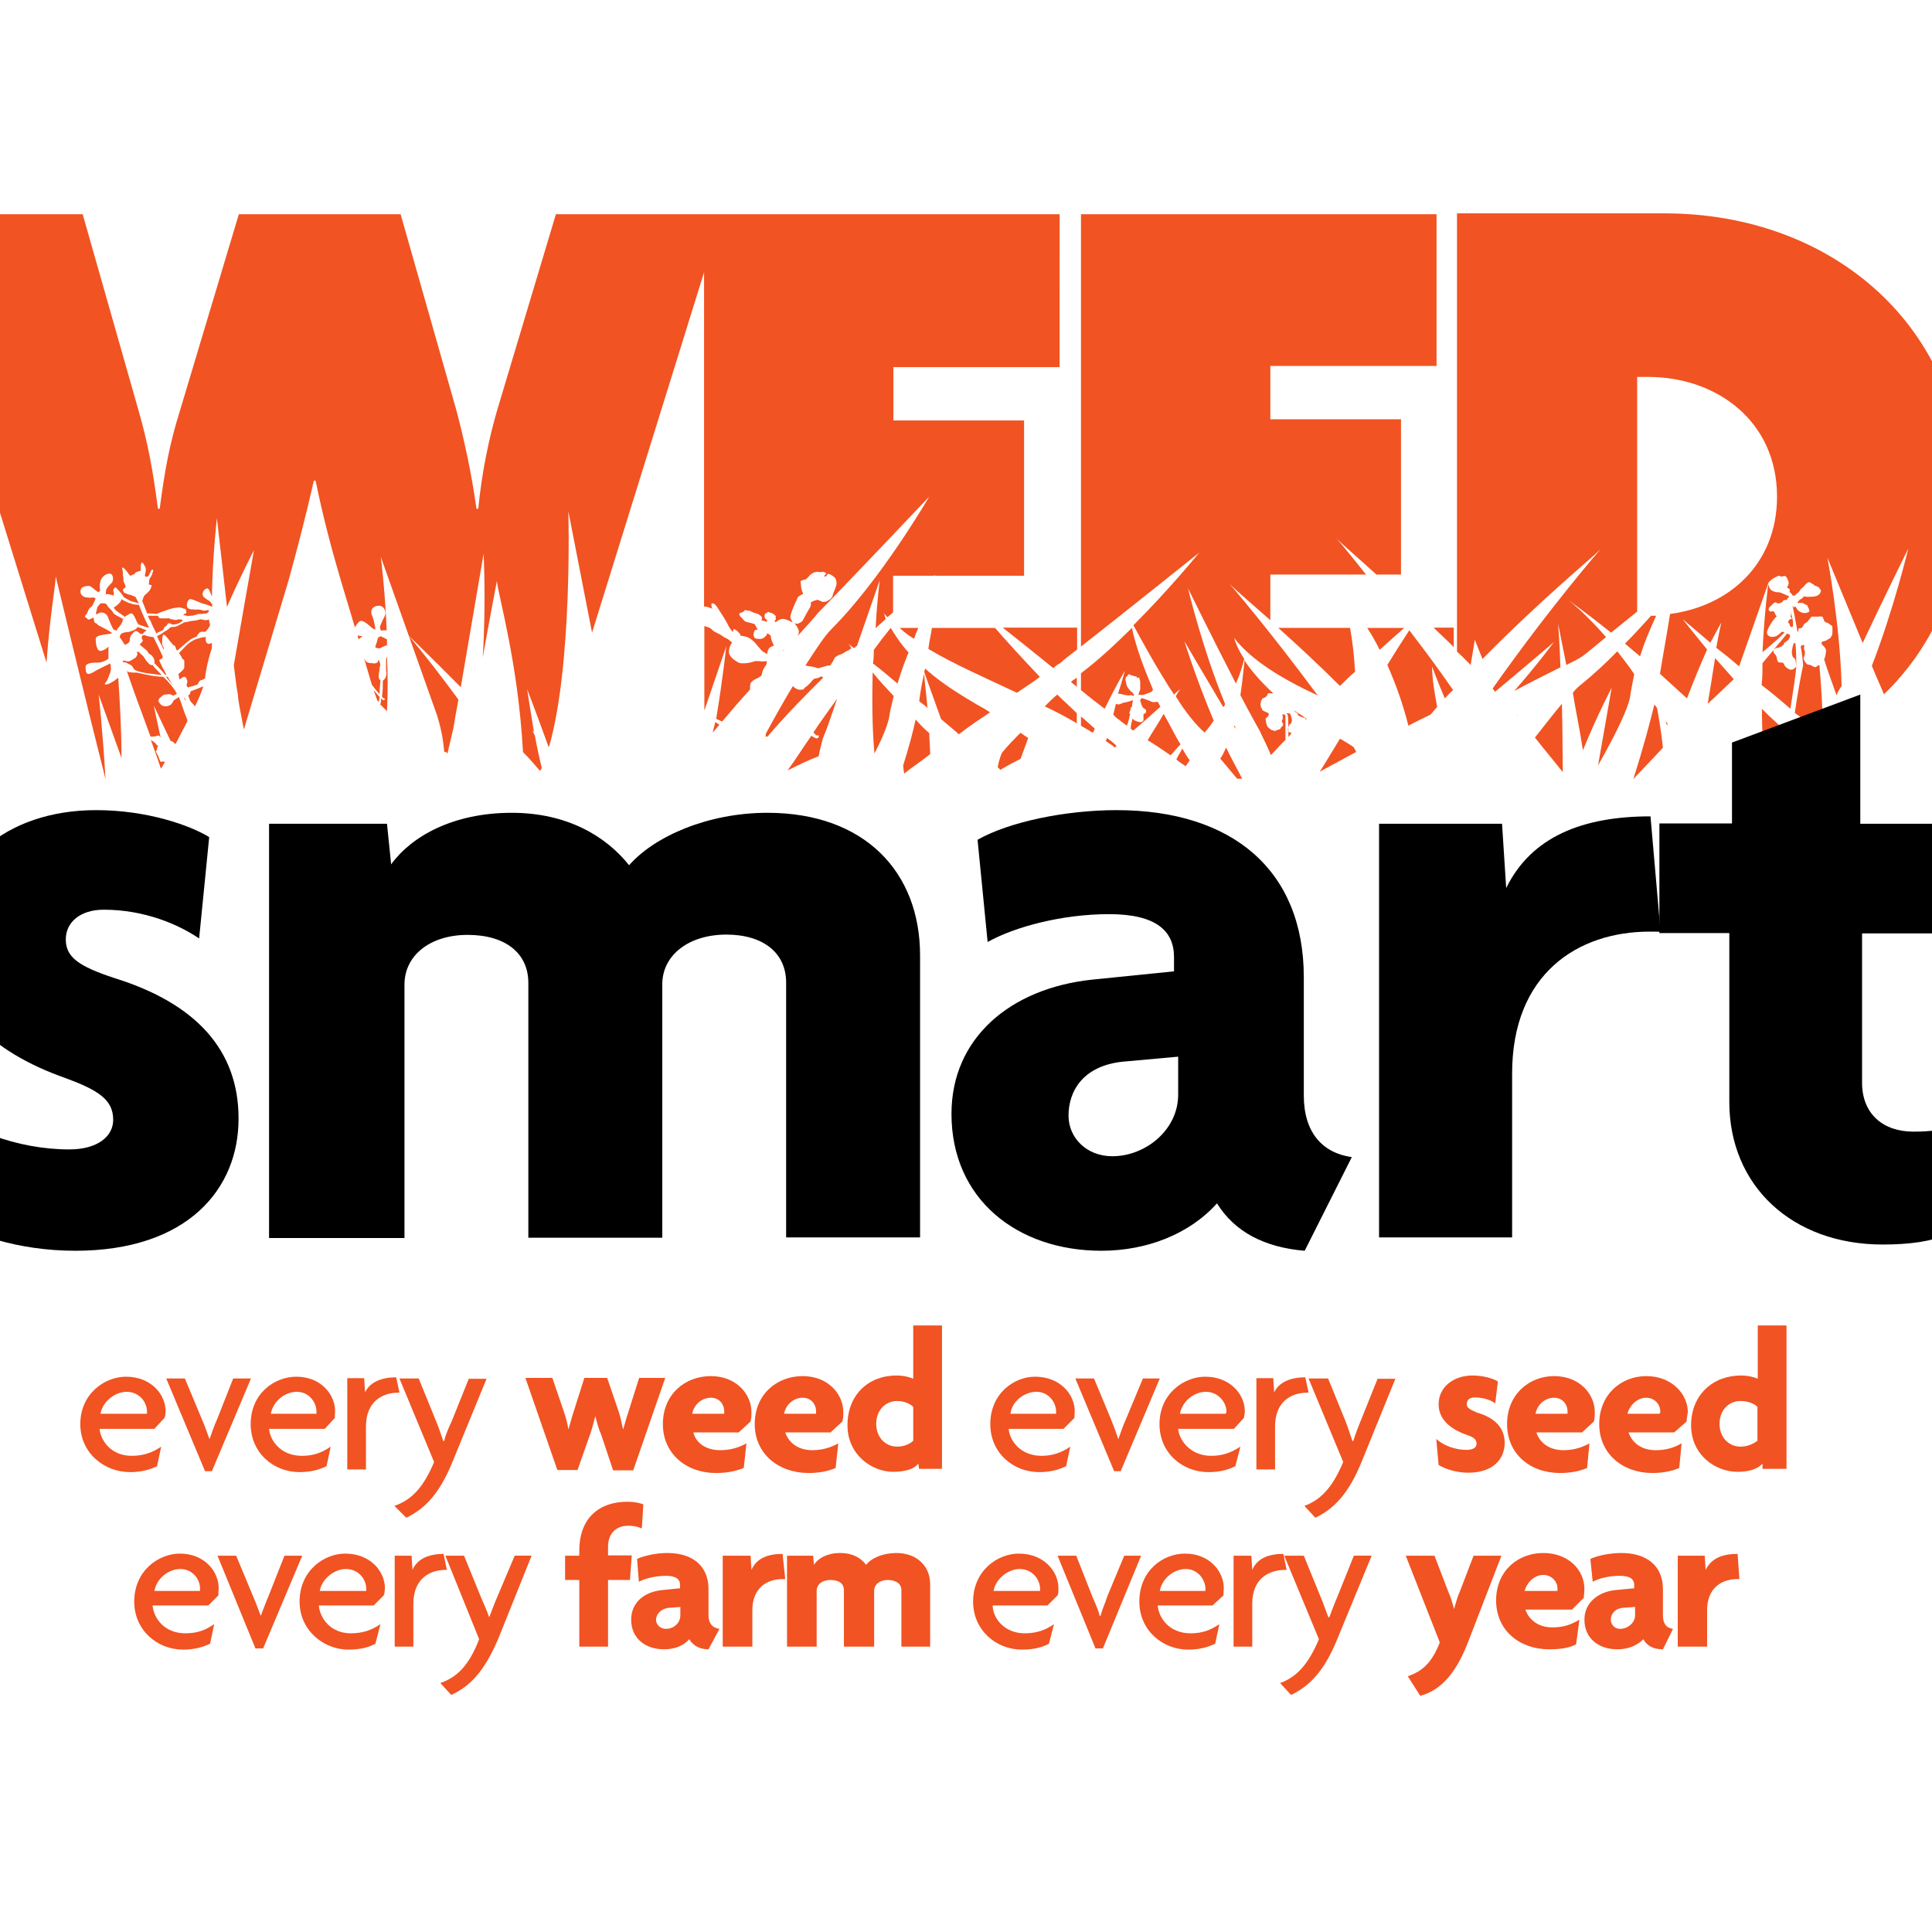
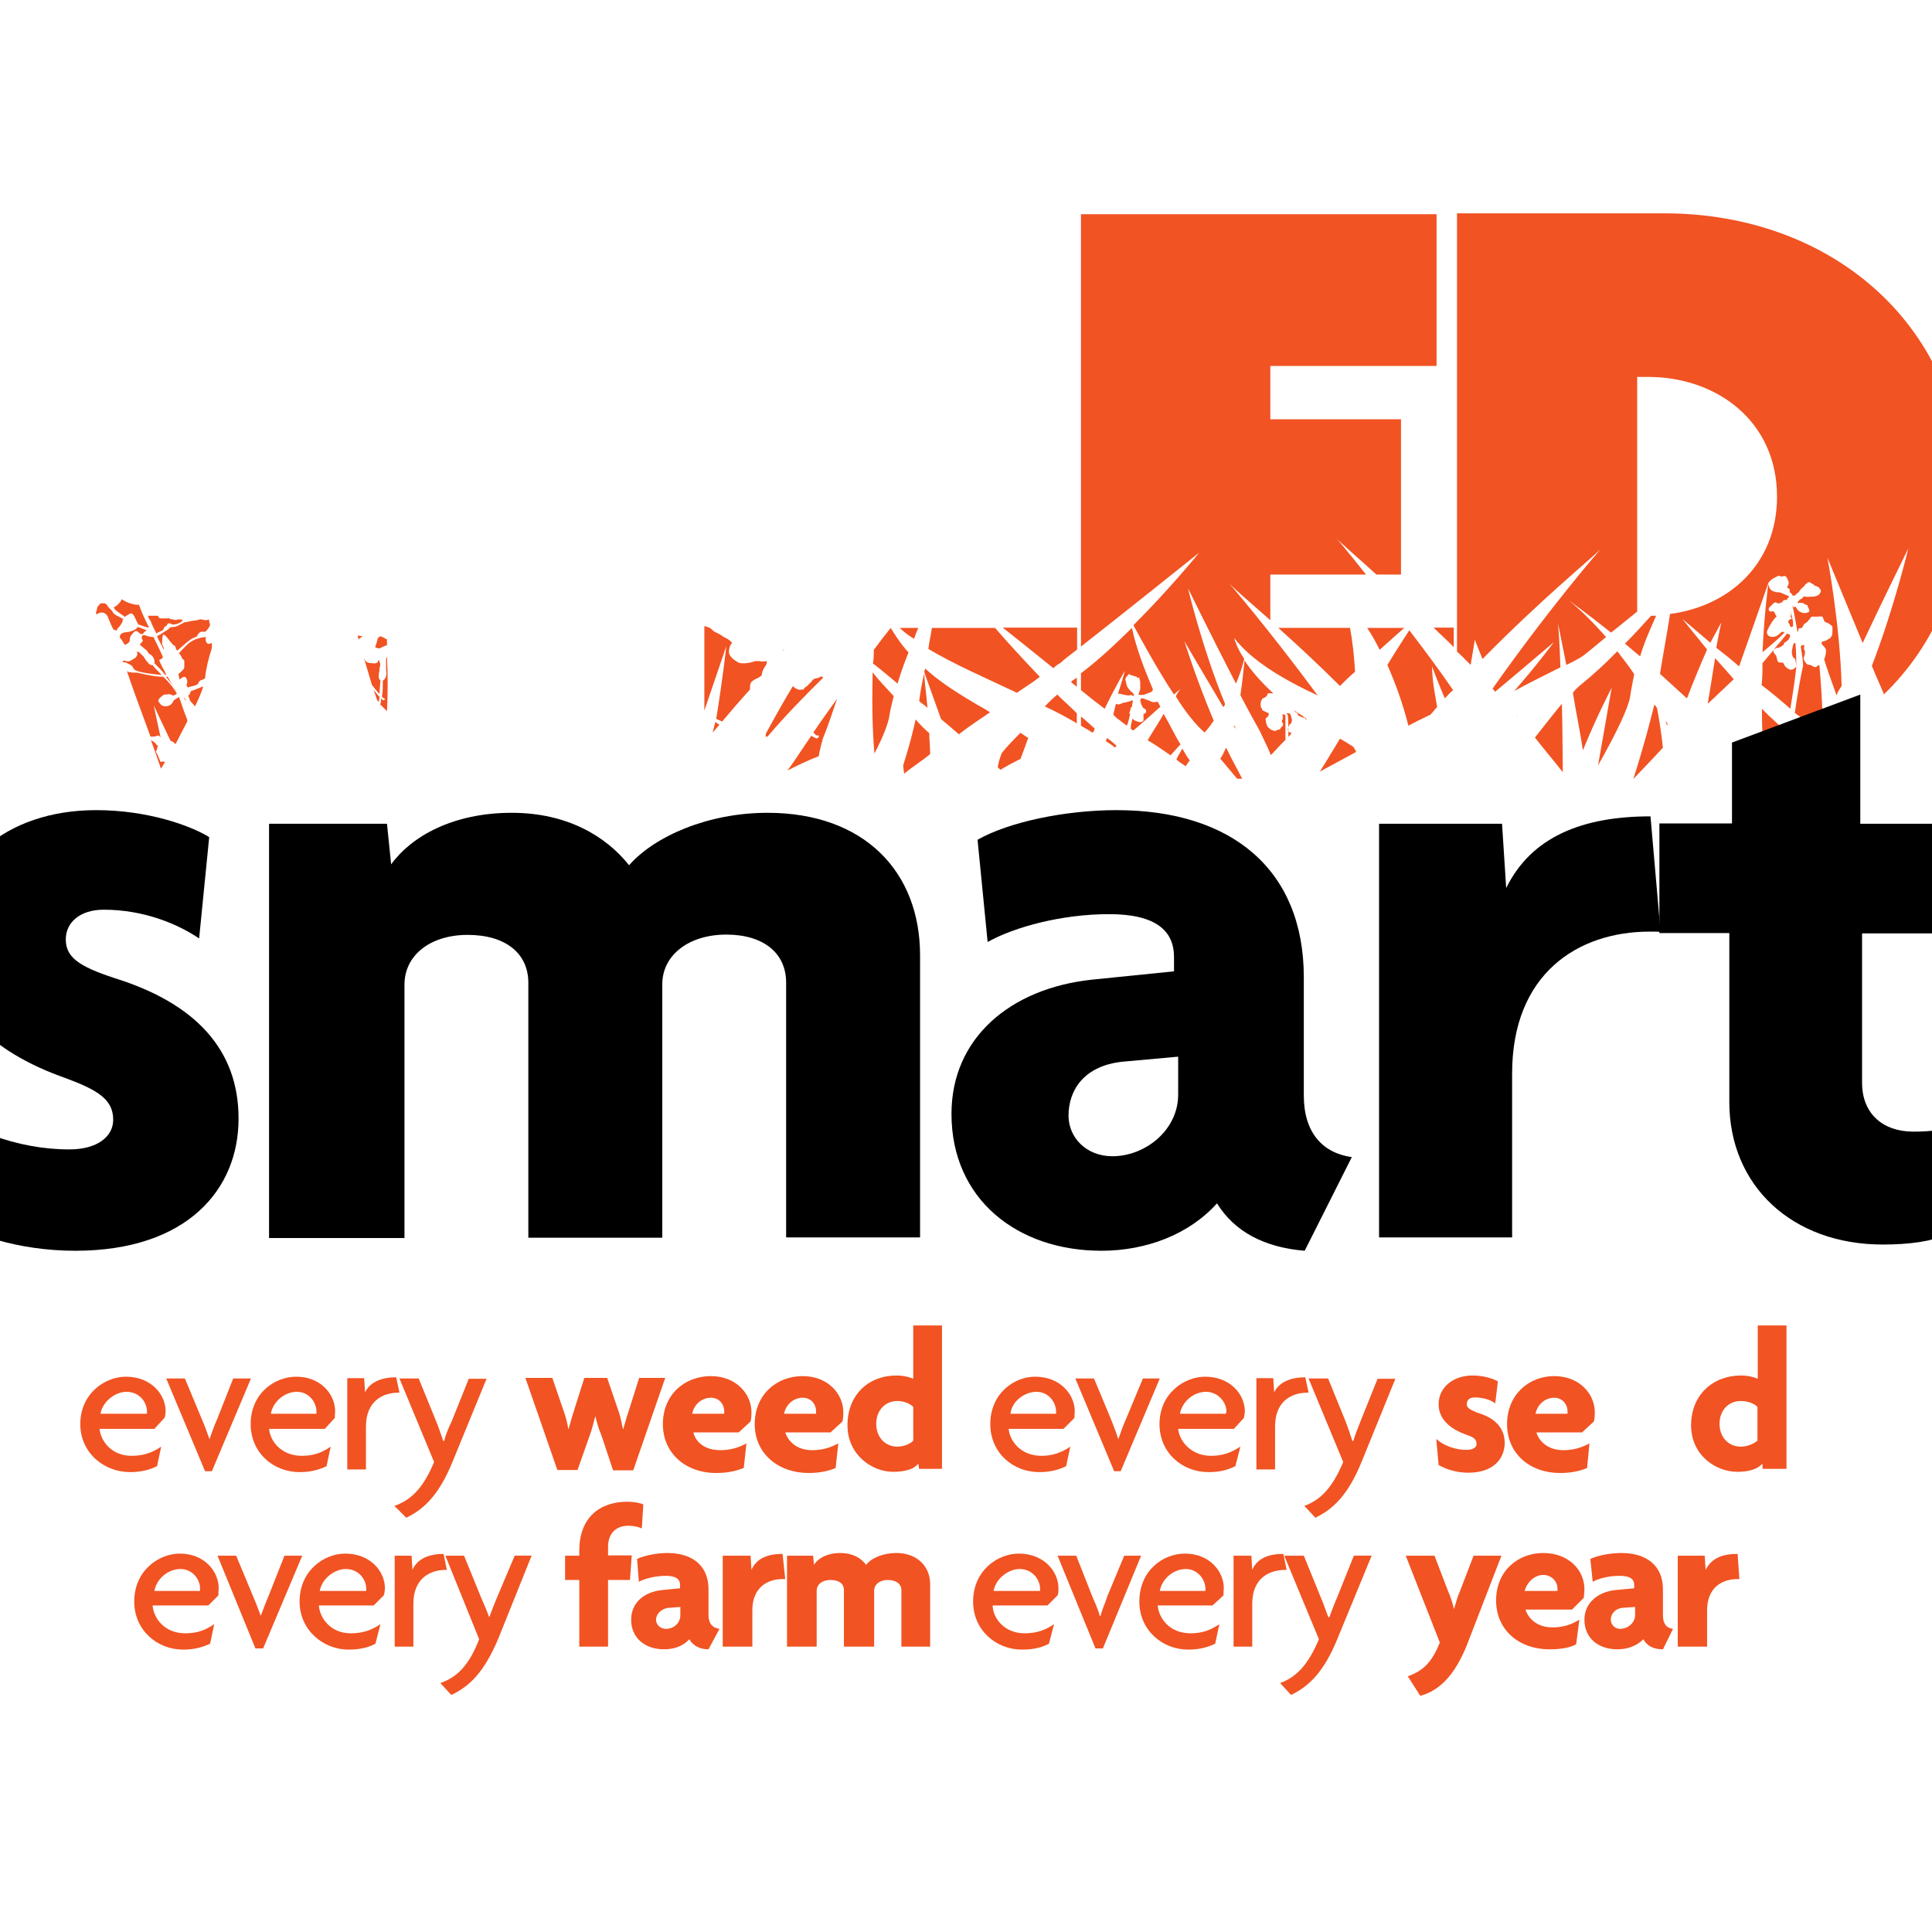
<svg xmlns="http://www.w3.org/2000/svg" version="1.1" id="layer" x="0px" y="0px" viewBox="0 0 652 652" style="enable-background:new 0 0 652 652;" xml:space="preserve">
  <style type="text/css">
	.st0{fill:#F15322;}
</style>
  <g>
    <g>
      <g>
        <path class="st0" d="M294.9,219.3L294.9,219.3c0,1.4,0,2.8-0.3,4.6c2.6,2,5.4,4.3,8.3,6.8c1.1-3.7,2.3-7.1,3.7-10.5     c-2.8-3.1-4.6-6-6-8.3C298.8,214.1,296.8,216.7,294.9,219.3z" />
      </g>
      <g>
        <path class="st0" d="M295.1,254.3L295.1,254.3c3.1-6,4.8-10.5,5.1-13.1c0.3-2,0.9-4,1.4-6.3c-2.6-2.8-5.1-5.4-7.1-8     C294.3,235.8,294.3,245.2,295.1,254.3z" />
      </g>
      <g>
        <path class="st0" d="M308.5,215.6L308.5,215.6c0.3-1.1,0.9-2.6,1.4-3.7h-6.3C305.1,213.3,306.5,214.4,308.5,215.6z" />
      </g>
      <g>
        <path class="st0" d="M352.6,238.4L352.6,238.4c3.7,1.7,7.4,3.7,10.8,5.7v-3.4c-2.3-2.3-4.6-4.3-6.6-6.3     C355.5,235.5,354,236.9,352.6,238.4z" />
      </g>
      <g>
        <path class="st0" d="M355.5,225.5L355.5,225.5c0.8-0.9,1.7-1.4,2.3-1.7c1.1-1.1,3.1-2.6,5.7-4.6v-7.4l-25.1,0     C343.2,215.6,349.2,220.4,355.5,225.5z" />
      </g>
      <g>
        <path class="st0" d="M323.6,247.8L323.6,247.8c3.7-2.9,7.1-5.1,10.5-7.4c-2-1.4-4-2.3-5.7-3.4c-6.8-4-12.2-7.7-16.2-11.4     c0,0.3-0.3,0.9-0.3,1.1c0.3,1.1,1.7,4.8,5.7,16C319.9,244.6,321.9,246.3,323.6,247.8z" />
      </g>
      <g>
-         <path class="st0" d="M18.8,194.5L18.8,194.5c0,0,10,41.6,16.8,68.4c-0.9-16-2.3-28.5-2.3-28.5s0,0,7.7,21.4     c0-10-0.6-19.7-1.1-27.1c-0.3,0.3-0.9,0.6-1.1,0.9c-0.6,0.3-2,1.4-3.1,1.4c-0.9,0,0.3-0.9,0.6-1.7c0.3-0.6,0.3-0.9,0.9-2.3     c0.3-1.1,0.3-2,0-3.1c-1.1,0.6-3.7,1.7-6,3.1c-2,1.1-2.3,0-2.3-1.7c-0.3-1.7,2.8-1.7,4.3-1.7c1.4,0,3.4-1.1,3.4-1.4s0-0.3,0-0.9     c0-0.6,0-3.1,0-3.1s-0.9,1.1-2.3,1.4c-1.7,0.6-2-2.6-2-4c0-1.4,3.4-1.4,4.8-1.7c1.1-0.3,0.6-0.3,0.6-0.3c0.3,0-2-1.4-4-2.3     c-0.6-0.3-0.9-0.6-1.1-0.9c-0.3,0-0.6-0.3-0.6-0.3c-0.3,0-0.3-1.7-0.6-1.7c0,0-0.3,0.3-1.1,0.6c-0.9,0.3-0.6-0.3-1.4-0.6     c-0.6-0.6,0.3-0.9,0.6-1.7c0.3-0.9,0.6-1.4,1.4-2c0.6-0.6,1.4-2.8,1.4-2.8c-0.3,0-0.6-0.3-1.1-0.3c-0.6,0.3-1.4,0-2,0     s-2.3-0.6-2-2.3c0-1.7,3.1-1.7,3.4-1.4c0.3,0.3,2.6,2,2.6,2l0.6-0.6c0,0-0.3-1.7,0-2.6c0-0.6,0.6-2.6,2.8-3.1     c2-0.3,1.7,2.6,1.1,3.1c-0.3,0.3-1.4,1.4-1.7,2c-0.3,0.3-0.3,2-0.3,2c0.3-0.6,2.6,0.3,2.6,0.3s0.3-1.1,0-1.4     c-0.3-0.6,0.3-1.1,0.6-1.4c0-0.3,2.3,2.3,2.6,2.8c0,0.6,1.4,1.1,2.3,1.7c0.6,0.3,3.1,0.9,3.1,0.9c-0.3-0.3-1.1-2.3-1.4-2.3     c-0.3,0-1.4-0.6-1.7-0.6c-0.3,0-1.1-0.3-1.7-0.6c-0.3,0-0.3-0.3-0.6-0.9c-0.3-0.3,1.1-1.1,0.9-1.1c0-0.3-0.3-1.1-0.6-1.7     c-0.3-0.6,0-1.7-0.3-2c0-0.6,0-1.7-0.3-2.6c0-1.1,2,1.4,2.3,2c0.6,0.9,0.6,0.3,1.7,0c0.3,0,0,0,0.6-0.6c0.6-0.3,0.6-0.3,1.7-0.6     c0,0,0-0.3,0-1.7c0.3-2,0.9-0.6,1.1-0.3c0,0,0.6,0.8,0.6,1.4c0,0.9,0,0.9-0.3,2c0,0.9,0.3,0.6,0.9,0.6c0.6-0.3,0.9-1.7,1.4-2.3     c0.6-0.3,0.6,0.6,0.3,0.8c0,0.6-0.6,1.7-0.9,2c-0.3,0.6-0.3,1.1-0.3,1.7c-0.3,0.3,0,0.6,0.6,0.6c0.6,0,0,1.1-0.3,1.7     c-0.6,0.9-1.1,1.1-1.7,1.7c-0.6,0.6-0.6,1.4-0.9,2c0.6,1.4,1.1,2.9,1.7,4.3c0.9-0.3,3.1,0.3,3.4,0c0.3-0.3,3.1-1.1,3.7-1.4     c0.9-0.3,2-0.6,2.8-0.6c0.6-0.3,2,0,2.3,0.3c0.3,0,0.9,0,0.9,0.6c0,0.6,0.3,0.9,0,0.9c-0.6,0.3-0.6,0.3-0.9,0.6     c-0.3,0.3,0.3,0,1.1,0.3c0.6,0.3,0.3,0,1.4,0c1.1,0,1.1-0.3,1.7-0.3c0.6-0.3,0.6-0.3,2-0.3c1.1-0.3,1.7,0,1.7-0.3     c0.3,0,0.9-0.6,0.6-0.9c-0.3-0.3-1.1,0.3-2,0c-0.9-0.3-1.1-0.3-2.3-0.3c-0.9,0-2.3,0-2.8-0.6c-0.6-0.6,0-2.6,0.6-2.8     c0.3-0.6,3.4,1.1,4.6,1.4c1.4,0.3,2.6,0.9,3.1,1.1c0-0.3,0-0.6,0-0.9c-0.3-0.3-0.6-0.9-0.9-1.1c-0.6-0.3-1.1-0.6-2-1.4     c-0.9-1.1,0.3-2.8,1.1-2.8c0.6-0.3,1.1,1.1,1.7,2.8c0.3-14.8,1.7-26.5,1.7-26.5s1.7,14.8,3.4,29.9c4.6-10.5,9.1-19.1,9.1-19.1     s-5.1,28.8-6.8,38.8c0.6,4.3,0.9,7.7,1.4,10c0,1.7,0.9,6,2,11.7l15.1-50.4c2.8-10.2,5.7-21.1,8.5-33.6h0.6     c2.6,12.6,5.4,23.1,8.5,33.6l4.8,16c0.3-0.9,1.1-1.7,1.4-2c1.1-1.1,3.4,1.4,4.6,2.3c1.1,0.6,0.9,0,0.9,0.3c0,0-0.3-2.6-1.1-4.6     c-0.9-2,0.3-3.4,2.3-3.4c1.7,0,2.6,2,2,3.4c-0.6,1.1-1.7,3.4-1.7,4l0.3,0.9c0,0,0.6,0.3,0.6,0c0.3,0,0.9,0,1.4,0     c-0.6-14.2-2-24.8-2-24.8s0,0,19.1,53.8c1.1,3.7,2,7.7,2.3,12c0.6,0,0.9,0.3,1.1,0.6c0.9-4,1.7-7.1,2-8.5c0.3-2,0.9-5.4,1.7-9.7     c-5.4-7.4-11.1-14.8-16.8-21.6c0,0,6.8,6.5,17.6,17.4c3.1-18.2,7.7-45,7.7-45s0.9,16.5-0.3,35c2.6-14.5,4.8-25.9,4.8-25.9     c0.3,4.6,7.1,27.1,8.8,57.8c2,2,3.7,4,5.7,6.3c0.3-0.3,0.6-0.6,0.6-1.1c-0.9-3.7-1.7-7.4-2.3-10.8c-0.6-1.1-0.9-1.7-0.9-1.7     s0.3,0.3,0.6,0.6c-1.4-8.5-2.3-14.5-2.3-14.5s3.4,8.8,7.1,19.1c0,0.3,0.3,0.3,0.3,0.3c8-27.9,6.5-79.5,6.5-79.5s0,0,8,41     l37.8-121.6v112.8c0.3,0,0.3,0,0.3,0c0.9,0,2,0.6,2.3,0.6c0.3,0.3,0.3,0,0-0.3c0-0.3-0.3-1.1,0-1.4c0.6,0,1.1,0,2.3,2     c1.1,1.7,2.6,4,3.1,5.1c0.6,1.4,1.7,2.6,1.7,2.6l0.3-1.1c0,0,1.1,0.6,1.4,0.9c0,0.3,0.9,0.6,0.9,1.4c1.7,0.3,2.8,0.3,4.8,2.3     c1.7,2,2.3,2.8,2.8,3.1c0.6,0.3,1.4,0.9,1.4,0.9s0-1.4,0.9-2.3c1.1-0.6,1.4-0.6,1.4-0.6s-1.1-2-1.1-3.4c-0.6-0.3-0.6-0.6-0.9-0.6     c-0.3-0.3-0.3-0.3-0.3-0.3s0,0.9-0.6,1.1c-0.3,0.6-1.4,1.1-2.3,0.9c-1.1,0-1.7-0.3-1.7-1.7c0.3-1.4,0.6-1.4,1.4-1.4     c-0.6-1.1-0.9-1.7-0.9-1.7c0-0.3-1.7-0.6-2.8-0.9c-1.1-0.3-1.1-0.9-1.4-1.1c-0.3-0.3-0.6-0.6-0.9-0.9c0-0.3-0.3-0.6-0.3-0.6     s0.3-0.6,0.9-0.6c0.3,0,0,0,0.6-0.3c0.6-0.6,0.6-0.6,0.6-0.6s0.6,0.3,0.9,0.3c0.3,0,0.3,0,0.6,0c0.3,0.3,0.9,0.3,1.1,0.6     c0.3,0,1.1,0.3,1.1,0.3s1.1,0.3,1.1,0.6c0.3,0,1.4,0.9,0.6,1.7c1.1,0.3,1.4,0.3,1.7,0.6c0.3-0.3,0.3-0.6,0.3-0.6     s-0.9-0.6-0.9-1.1c0-0.3,0-0.9,0.3-1.1c0.3-0.3,0.9-0.6,1.1-0.6c0.3,0.3,0.6,0.3,0.9,0.3c0.3,0.3,0.9,0.3,0.9,0.6     c0.3,0.3,0.3,0,0.6,0.6c0,0.6,0,0.9,0,1.1c0,0.3-0.3,0-0.3,0.3c0,0.3-0.3,0,0,0.3l0.3,0.3c0,0,1.4-1.4,2.8-1.1     c1.4,0.3,2.3,0.9,2.8,1.1c0-0.3,0-0.3,0-0.3s-0.9-0.9-0.6-2c0.3-1.4,1.7-4.6,2-5.1c0.3-0.6,0.3-1.1,0.9-1.4     c0.3-0.3,0.6-0.3,0.9-0.6c0.3,0,0.6,0,0.3-0.6c-0.3-0.3-0.6-2-0.6-2.6c0-0.6-0.3-1.1,0-1.4c0.3,0,0.6-0.3,0.9-0.3     c0.3,0,0.3,0,0.9-0.3c0.3-0.3,0.6-0.6,0.9-0.9c0.3-0.6,1.7-1.4,2-1.4s0.9-0.3,1.4,0c0.6,0,1.7-0.3,1.7,0c0.3,0,0.9,0.3,0.6,0.6     c-0.3,0.6-0.9,0.6-0.3,0.9c0.3,0,0.6-0.3,0.6-0.3s0-0.6,0.6-0.6c0.6,0,1.4,0.6,2,1.1c0.6,0.6,0.9,2,0.6,2.8     c-0.3,1.1-0.9,2.3-1.1,2.9c0,0.6-0.3,1.1-0.9,1.7c-0.6,0.3-1.4,1.1-2.6,0.9c-0.9-0.3-1.7-0.9-2-0.6c-0.3,0-2,0.6-2,0.9     c0,0,0.3,0.6-0.3,1.7c-0.9,1.4-2,3.7-2.6,4.6c-0.9,0.6-1.7,1.1-2.6,0.6c1.4,1.7,1.7,2.8,1.4,3.4c0,0.6-0.3,0.6-0.3,0.9     c3.4-3.7,6-6.6,6.8-7.7c7.1-7.1,37.6-39.3,37.6-39.3s-16.2,27.9-33,44.7c-2.3,2.3-5.1,6.6-8.8,12.3c0.3,0,1.1,0.3,1.7,0.3     s1.1,0.3,1.7,0.3c0.3,0.3,1.1,0.3,1.1,0.3c0.3,0,0.9-0.3,0.9-0.3c0.3,0,1.1-0.3,1.1-0.3c0.3,0,0.9-0.3,1.1-0.3c0.3,0,0.6,0,0.6,0     c0.3,0,1.1-1.4,1.4-2c0.3-0.9,0.9-1.1,1.4-1.4c0.6-0.3,1.7-0.6,2-0.9c0.3-0.3,1.7-0.9,2-1.1c0-0.3,0.3-0.3,0.6-0.3     c-0.6-1.1-1.1-1.7-1.1-1.7s0.6,0.6,1.7,1.4c0.3,0,0.3,0,0.6,0c0-0.3,0.3-0.6,0.6-0.6c7.7-22.2,7.7-22.2,7.7-22.2     s-0.9,6.6-1.4,16.2c1.1-1.1,2.3-2,3.4-3.1c-0.3-1.1-0.6-2-0.6-2c0.3,0.6,0.9,0.9,1.1,1.4c0.9-0.6,1.4-1.1,2-1.7v-12.3h13.7     c0.6-0.3,0.9-0.6,0.9-0.9c0,0-0.3,0.3-0.6,0.9h30.2v-52.4h-44.1v-18h56.1V72.3H187.6l-19.9,66.4c-2.8,9.7-5.1,20.8-6.3,33h-0.6     c-1.7-12.3-4.3-23.9-6.8-33.3l-18.8-66.1H80.6l-19.9,66.4c-3.4,10.8-5.1,19.9-6.8,33h-0.6c-1.7-13.1-3.4-22.2-6.5-33L27.9,72.3     h-59.2l47,151.3C16.8,207.9,18.8,197.3,18.8,194.5z" />
-       </g>
+         </g>
      <g>
        <path class="st0" d="M361.4,230.1L361.4,230.1c0.6,0.6,1.4,1.1,2,1.7v-3.1c-0.6,0.3-1.1,0.9-1.7,1.1     C361.7,230.1,361.4,230.1,361.4,230.1z" />
      </g>
      <g>
        <path class="st0" d="M311.9,227.2L311.9,227.2c-0.9,3.7-1.4,7.1-1.7,9.4c0.9,0.9,2,1.4,2.8,2.3     C312.5,233.2,311.9,229,311.9,227.2z" />
      </g>
      <g>
        <path class="st0" d="M275.5,249.2L275.5,249.2c0,0-1.4-0.6-1.7-0.9c-2.6,3.7-5.1,7.7-8,11.7c3.4-1.7,6.8-3.4,10.5-4.8     c0.3-2,0.9-4,1.4-6c2-4.8,3.4-9.4,4.8-13.4c-2.6,3.7-5.4,7.4-8,11.4c0.3,0.3,0.6,0.6,0.9,0.9c0.6,0.3,1.1-0.3,0.9,0.6     C276.1,249.2,275.5,249.2,275.5,249.2z" />
      </g>
      <g>
        <path class="st0" d="M263.8,220.1L263.8,220.1c0.3-0.3,0.6-0.9,1.1-1.1c-0.3,0-0.3,0.3-0.6,0.3     C264.1,219.6,264.1,219.8,263.8,220.1z" />
      </g>
      <g>
        <path class="st0" d="M258.4,248.6L258.4,248.6c0,0,0.3,0,0.6,0c6.3-7.4,12.8-14,18.8-19.9c-0.3-0.3-0.6-0.6-0.9-0.3l-0.6,0.3     c0,0-0.9,0.3-1.4,0.3c-0.9,0.6-1.1,1.1-1.1,1.1s-1.1,1.1-1.4,1.4c-0.6,0.3-1.1,0.9-1.1,0.9s0,0.3-0.3,0.3c-0.3,0-1.4,0.3-2.3-0.3     c-0.6-0.3-0.9-0.6-1.1-0.9c-2.8,4.6-6,10.3-9.1,16C258.4,248,258.4,248.3,258.4,248.6z" />
      </g>
      <g>
        <path class="st0" d="M304.8,258.3L304.8,258.3c0,0.9,0.3,2,0.3,2.8c2.8-2.3,6-4.3,8.8-6.6c0-2.6-0.3-4.8-0.3-7.1     c-1.7-1.4-3.1-2.9-4.6-4.6C308.2,246.6,306.8,252,304.8,258.3z" />
      </g>
      <g>
        <path class="st0" d="M243.9,214.7L243.9,214.7c-0.9-0.6-1.4-0.9-2-1.1c-0.6-0.3-1.1-0.6-1.4-0.9c-0.3-0.3-0.9-0.9-1.7-1.1     c-0.3,0-0.6-0.3-1.1-0.3v28.5c4-11.7,7.4-21.7,7.4-21.7s-1.1,10.5-3.4,24.5c0.6,0.3,1.4,0.6,2,0.9c3.1-3.7,6.3-7.4,9.4-10.8     c0-0.9,0-1.7,0.3-2.3c0.9-1.1,2-1.4,2.6-1.7c0.6-0.6,0.9-0.3,1.1-1.1c0-0.9,0.9-2.6,1.4-3.1c0.3-0.6,0.3-1.4,0.3-1.4     s-1.4,0.3-2.6,0c-0.9,0-1.1,0-1.4,0c-0.6,0.3-3.4,1.1-5.4,0.6c-1.7-0.9-3.1-2-3.4-3.4c0-1.4,0.3-2.6,1.1-3.4     C245.1,215,244.5,215.3,243.9,214.7z" />
      </g>
      <g>
        <path class="st0" d="M336.7,258.9L336.7,258.9c0.3,0.3,0.6,0.6,0.9,0.9c2.3-1.4,4.6-2.6,6.8-3.7c0.9-2.3,1.7-4.6,2.6-7.1     c-1.1-0.6-1.7-1.1-2.6-1.7c-2,2-4.3,4.3-6.3,6.8C337.5,255.5,337,257.2,336.7,258.9z" />
      </g>
      <g>
        <path class="st0" d="M240.5,247.2L240.5,247.2c0.9-0.9,1.4-1.7,2.3-2.6c-0.6-0.3-1.1-0.9-1.4-0.9     C241.1,244.9,240.8,246.1,240.5,247.2z" />
      </g>
      <g>
        <path class="st0" d="M313.3,219L313.3,219c8.5,5.1,19.1,9.7,29.9,14.8c2.8-2,5.7-3.7,7.7-5.4c-6-6.3-11.4-12.2-15.1-16.5h-21.3     C314.2,214.1,313.6,216.4,313.3,219z" />
      </g>
      <g>
        <path class="st0" d="M52.7,251.2L52.7,251.2c-0.3-0.6-0.3-0.3-0.9-0.9c-0.3-0.3-0.6-0.3-0.9-0.6c1.1,3.1,2.3,6.3,3.4,9.7     c0.6-0.9,0.9-1.4,1.4-2.3c0,0,0,0-0.3,0c-0.6-0.3-0.6,0-1.1,0c-0.3,0-0.3-0.6-0.6-1.1c-0.3-0.9-0.3-0.9-0.6-1.4     c-0.3-0.6,0,0-0.3-0.6c-0.6-0.6,0,0,0.3-1.7C53.5,250.9,53.2,252,52.7,251.2z" />
      </g>
      <g>
        <path class="st0" d="M61.5,210.4L61.5,210.4c-0.6,0.3-1.1,0.6-1.7,0.9c-0.9,0.3-1.1,0.3-1.7,0.3c-0.6,0-0.9,0.3-1.1,0.6     c-0.3,0.3-1.7,1.1-1.7,1.1c-0.3,0.3-1.7,1.1-2.3,1.4c0.6,1.4,1.4,2.8,2.3,4.6c0-0.3,0-0.3,0-0.6c-0.3-0.6-0.6-1.1-0.6-1.4     c0-0.6,0-3.4,0.6-3.1c0.3,0,1.1,0.9,1.7,1.7c0.3,0.6,0.9,0.9,1.1,1.4c0.6,0.6,0.9,0.6,1.1,0.9c0,0.3,0.3,0.9,0.3,1.1     c0.3,0,0.3,0,0.3,0.3c1.1-0.9,3.1-2.8,4-3.4c0.9-0.9,3.1-1.4,2.8-1.7c-0.3,0,0,0,0.6-0.9c0.9-0.9,2,0,2.3-0.6     c0.3-0.3,0.6-0.6,1.1-1.4c0.6-1.1,0-1.1,0-2s-0.3-0.3-1.4-0.3c-0.9-0.3-0.3,0-1.4-0.3c-0.9,0-0.3,0.3-3.4,0.6     c-2.8,0.6-0.6,0.3-1.7,0.3C61.5,210.2,61.8,210.4,61.5,210.4z" />
      </g>
      <g>
        <path class="st0" d="M44.1,224.4L44.1,224.4c0.9,0.6,0.6,0.9,1.4,1.7c2.3,1.1,6.5,1.4,9.1,1.7c-1.7-1.7-2.8-2.8-3.1-3.4     c-0.3,0-0.6,0.3-1.4-0.6c-0.9-0.9-1.1-1.4-1.7-2.3c-0.6-0.6-1.1-0.9-1.4-1.4c-0.6-0.3-0.9,0-0.9,0s0.3,0.3,0.3,0.6     c0,0.3-0.6,1.4-0.9,1.4c-0.6,0.3-1.4,1.1-2.3,1.1c-0.6,0-1.1-0.3-1.7-0.3c0,0.3,0,0.3,0,0.6C42.4,223.3,43.3,224.1,44.1,224.4z" />
      </g>
      <g>
        <path class="st0" d="M130.6,221.8L130.6,221.8c-0.3,0-0.3,0.6-0.3,1.1c0,0.6,0,1.1,0,1.7c0,0.6,0,0.9,0,1.7     c0.3,1.1,0,2.8-1.1,3.4c0,1.7,0,3.7-0.3,5.4c0.3,0.3,0.6,0.6,0.6,0.6c0.6,0,0.6,0.3,0,0.6c-0.3,0-0.6-0.3-0.9-0.6     c0,0.9,0,1.4-0.3,2c0.9,0.9,1.4,1.4,2.3,2.3C130.9,234.1,130.9,227.8,130.6,221.8L130.6,221.8z" />
      </g>
      <g>
        <path class="st0" d="M36.7,205L36.7,205c-0.6-0.6-0.6-1.4-1.7-1.4c0,0-0.6,0-0.9,0s-0.9,0.9-1.1,1.1c-0.3,0.3-0.3,1.4-0.6,2     c0,0.3,0,0.6,0.3,0.6c1.4-1.1,3.1-0.6,3.7,0.9c0.6,1.4,1.4,3.7,2,4.3l0.9,0.3c0,0,0.3-0.3,0.3-0.6c0.3-0.3,1.1-1.1,1.7-2.3     c0-0.6,0.3-0.9,0.3-1.1c0,0,0,0-0.3,0c-0.3-0.3-1.1-0.6-2-1.1c-0.9-0.6-0.9-0.6-1.1-0.9C37.9,206.2,37.6,205.9,36.7,205z" />
      </g>
      <g>
        <path class="st0" d="M42.1,217.6L42.1,217.6c0,0,1.4-0.3,1.7-1.4c0-1.1,0-1.4,1.4-2.9c1.1-1.1,2,0.9,2.3,0.6     c0.3,0,0.9,0.3,0.9-0.3c0.3-0.3,0.6-0.6,1.1-0.9c-1.1-0.3-2-0.9-3.1-1.1c-0.3,0.9-2,1.4-3.1,1.7c-1.7,0-2.6,0.6-2.6,0.9     c0,0-0.3,0.3-0.3,0.9C40.7,215.3,42.1,217.6,42.1,217.6z" />
      </g>
      <g>
        <path class="st0" d="M128.4,214.7L128.4,214.7c-0.3,0.3-0.6,0.3-0.9,0.6c0,0.6-0.9,3.1-0.9,3.1s1.4,0.9,2.3,0     c0.9-0.3,1.1-0.6,1.7-0.6c0-0.9,0-1.4,0-2C129.2,215,128.4,214.7,128.4,214.7z" />
      </g>
      <g>
        <path class="st0" d="M120.7,214.4L120.7,214.4l0.3,1.4c0.6-0.6,1.4-1.1,1.4-1.1S121.5,214.7,120.7,214.4z" />
      </g>
      <g>
        <path class="st0" d="M125.8,223.8L125.8,223.8c-0.6,0-1.7,0-2.3-0.6c-0.3-0.3-0.3-0.6-0.6-0.9l2.6,8.8c0.9,1.1,1.7,2.3,2.6,3.1     c0-2.3,0.3-4,0.3-4.6c-0.3-0.3-0.6-0.3-0.6-1.4c0-1.1,0.3-1.7,0.3-2.8c0.3-0.9,0.3-1.4,0-2c0-0.6-0.3-0.6-0.3-0.6     s-0.3,0.3-0.3,0.6S126.1,224.1,125.8,223.8z" />
      </g>
      <g>
        <path class="st0" d="M128.1,235.2L128.1,235.2c-0.9-0.9-1.4-1.7-2-2.3l1.1,3.1c0,0.3,0.3,0.6,0.6,0.9     C127.8,236.4,128.1,235.8,128.1,235.2z" />
      </g>
      <g>
        <path class="st0" d="M58.9,250.9L58.9,250.9c0.3,0,0.3,0,0.3,0.3c1.4-2.8,2.8-5.4,4-7.7c0-0.3,0-0.3,0-0.6     c-1.4-3.4-2-5.7-2.8-7.7c-0.9,0.6-1.4,0.9-1.7,1.1c-0.3,0.3-0.6,1.4-1.4,1.7c-1.1,0.6-2.3,0.3-2.8,0c-0.6-0.6-0.9-1.1-1.1-1.4     c0,0,0.3-1.1,0.6-1.1c0.3-0.3,1.4-1.4,2-1.1c0.3,0,1.1-0.3,1.7,0c0.6,0.3,0.6,0.3,0.9,0.3c0.3,0,1.1-0.6,1.1-0.6     c-1.1-2-2.8-4-4.6-5.7c-4,0-9.4-1.7-9.4-1.4c-0.3,0-1.7,0-2.6-0.3l-0.3-0.3c1.7,5.1,4.3,12.2,8,22.2c0.9,0,1.4,0,2.3-0.3     c0.6-0.3,0.9,0.3,1.1,0.6c-1.4-6.3-2.3-10.8-2.3-10.8s2.3,4.8,5.7,12C58.1,250,58.7,250.6,58.9,250.9z" />
      </g>
      <g>
        <path class="st0" d="M71.5,218.7L71.5,218.7c0-0.6,0-1.1,0-1.7c-0.3,0-0.6,0.3-1.1,0.3c-1.4-0.3-0.9-2.3-0.9-2.3s-0.9,0-2,0.3     c-0.9,0.3-1.7,0.3-3.7,1.7c-1.1,0.9-2.3,2.3-3.4,3.4c0.3,0.3,0.6,0.9,0.6,0.9c0.3,0.3,0.3,0.6,0.6,1.1c0.3,0.3,0.6,0,0.6,0.9     c0,0.6,0,0.6,0,1.1c0,0.6,0,1.4-0.3,1.4c0,0.3-1.1,1.1-1.7,1.7c0.3,1.1,0.3,1.7,0.3,1.7c0.3,0,0.3,0,1.1-0.6     c0.6-0.3,1.1-0.3,1.4,0.6c0.3,0.6,0.3,1.1,0,1.7c0,0.6,0,0.9,0.3,0.9c0.3,0.3,0.3,0.3,0.6,0c0.3,0,2.6-0.6,2.8-0.9     c0.3-0.3,0.3-0.9,1.1-1.4c0.6,0,0.9-0.3,1.4-0.6C69.5,225.8,70.3,222.4,71.5,218.7z" />
      </g>
      <g>
        <path class="st0" d="M41,202.2L41,202.2c0,0.6-1.1,2-2.6,2.8c0.3,0.6,0.3,0.9,3.4,2.9c0.3,0.3,0.3,0.3,0.3,0.3     c0.3-0.3,0.9-0.6,1.4-0.9c1.4-1.1,2,1.1,2.8,2.8c0.3,0.3,0.3,0.3,0.3,0.6c1.7,0.6,3.1,1.1,3.7,1.1c-1.4-2.8-2.6-5.4-3.4-7.7     C45,204.2,42.7,203.3,41,202.2z" />
      </g>
      <g>
        <path class="st0" d="M63.5,234.7L63.5,234.7c0.6,1.4,0.6,2,0.9,2c0,0.3,0.9,0.9,1.4,1.7c1.4-2.8,2.3-5.1,2.8-6.8     c-2,0.9-4.3,1.7-4.3,1.7S64.3,234.4,63.5,234.7z" />
      </g>
      <g>
        <path class="st0" d="M47.3,217.3L47.3,217.3c-0.3,0.3,0.3,0.6,0.9,1.1c0.3,0.3,0.6,0.6,1.1,0.9c0.6,0.6,0.6,0.9,1.1,1.4     c0.9,0.3,2,1.7,1.7,3.1c1.1,1.1,2.6,2.6,3.7,4h0.3c-0.3-0.9-0.9-2-1.4-2.8c-0.3-0.9-1.1-2-0.9-2.3c0.3-0.3,1.1-0.3,1.1-0.9     c0,0,0,0,0-0.3c-0.9-2-2-4.3-3.1-6.5c-0.6,0-2.3-0.3-2.8-0.6c-0.9-0.3-1.1,0.3-1.1,0.6c-0.3,0,0,0.6,0.3,1.1     C48.1,216.7,47.6,217,47.3,217.3z" />
      </g>
      <g>
        <path class="st0" d="M59.2,232.7L59.2,232.7c-0.9-1.4-2.3-3.7-2.6-4.3c0,0,0,0-0.3,0c0,0,0,0-0.3,0c1.4,1.7,2.8,3.4,3.4,4.6     C59.5,232.9,59.5,232.7,59.2,232.7z" />
      </g>
      <g>
        <path class="st0" d="M60.1,209L60.1,209c-0.3,0.3-1.1,0.3-2,0c-0.9,0-1.1-0.6-1.4-0.3c-0.6,0-1.7,0-2.3,0c-0.9,0-0.9-0.6-1.1-0.9     c-0.3,0-2.6,0-3.4,0c0.3,0.9,0.6,1.4,0.9,1.7c0.3,0.9,1.1,2.6,2,4.3c0.3-0.3,0.9-0.6,1.7-0.9c1.1-0.6,0.6-0.9,1.1-1.4     c0.9-0.3,0.6-0.6,1.1-1.1c0.9-0.3,1.1,0.6,2.3,0.3c0.9,0,2.6-0.9,2.6-1.4C61.5,209,60.4,209,60.1,209z" />
      </g>
      <g>
        <path class="st0" d="M62.1,235.5L62.1,235.5c0.3,0.3,0.3,0.6,0.6,1.1c0-0.6-0.3-0.9-0.3-1.1H62.1z" />
      </g>
      <g>
        <path class="st0" d="M490.4,232.9L490.4,232.9c-5.1-7.4-10.2-14.2-14.8-20.2c-2,3.1-4.6,7.1-7.4,11.7c2.5,5.7,5.1,12.5,7.1,20.5     c2.6-1.4,5.1-2.6,7.4-3.7c0.9-0.9,1.4-1.7,2.3-2.6c-0.8-4.6-1.7-9.1-1.7-13.7c0,0,1.7,4.8,4.3,10.8     C488.4,234.9,489.2,233.8,490.4,232.9z" />
      </g>
      <g>
        <path class="st0" d="M435.7,244.1L435.7,244.1c0.3-0.6,0.3-1.1,0.3-1.1s-0.3-1.7-0.6-2c0-0.3-0.6-0.3-0.9-0.3     c-0.3,0-0.3,0-0.3,0.3c0.3,0,0.3,0,0.3,0c0.3,0.6,0.3,4.8,0.3,5.7c0,0.3,0,1.1,0,2c0.6-0.6,0.8-0.9,1.1-1.4c-0.3,0-0.6,0-0.9-0.3     c-0.6-0.3-0.3-1.7,0-2C435.1,244.3,435.4,244.6,435.7,244.1z" />
      </g>
      <g>
        <path class="st0" d="M437.4,240.4L437.4,240.4c0.6,0.3,0.6,0.3,0.6,0.9c0.3,0.3,0.9,0.6,2,0.9c0.6,0,0.6,0.3,0.6,0.6     c0.3,0,0.3,0,0.3-0.3c-1.4-0.9-2.9-2-4.3-2.8c0,0,0,0,0.3,0.3C436.8,239.8,437.1,240.4,437.4,240.4z" />
      </g>
      <g>
        <path class="st0" d="M465.6,219.3L465.6,219.3c3.1-2.8,6-5.4,8.3-7.4h-12.5C462.7,213.9,464.2,216.4,465.6,219.3z" />
      </g>
      <g>
        <path class="st0" d="M413.8,252.3L413.8,252.3c-0.6,1.1-1.1,2.6-2,3.7l0,0c1.4,1.7,3.4,4,5.7,6.8h1.7     C417.5,259.4,415.5,256,413.8,252.3z" />
      </g>
      <g>
        <path class="st0" d="M416.4,245.2L416.4,245.2c0.3,0.3,0.6,0.6,0.9,0.9c-0.3-0.3-0.6-0.9-0.6-1.1     C416.7,244.9,416.4,244.9,416.4,245.2z" />
      </g>
      <g>
        <path class="st0" d="M452.2,231.5L452.2,231.5c1.7-1.7,3.4-3.4,5.1-4.8c-0.3-5.4-0.9-10.5-1.7-14.8h-24.2     C437.4,217.3,444.5,223.8,452.2,231.5z" />
      </g>
      <g>
        <path class="st0" d="M404.7,186.5L404.7,186.5c0,0-9.7,12-22.2,24.5c2.5,4.6,8,14.8,13.7,23.4c0.8-0.9,1.7-1.4,2.3-2     c0,0-0.9,0.9-1.7,2.6c3.1,5.1,6.8,9.7,9.7,12.2c0,0,1.4-1.4,3.1-4c-6-14.2-9.9-26.8-9.9-26.8s6.3,10.8,13.1,22.2     c0.3-0.3,0.6-0.6,0.6-1.1c-7.7-18.8-12.5-39-12.5-39s8.8,17.9,16.2,32.2c1.1-2.6,2-5.1,2.8-8.3c-2.8-4.3-3.4-7.1-3.4-7.1     c5.7,7.4,15.9,13.7,28.2,19.4c-17.1-23.1-30.2-38.2-30.2-38.2c1.4,1.7,6.8,6.3,14.2,12.8v-15.4H461c-6.3-8-10.2-12.5-10.2-12.5     c1.4,1.7,6.6,6,13.7,12.5h8.3v-52.4h-44.1v-18h56.1V72.3H364.8v145.9C379.1,207,404.7,186.5,404.7,186.5z" />
      </g>
      <g>
        <path class="st0" d="M426,235.8L426,235.8c0.3-0.3,0.9-0.3,1.1-0.6c0.3-0.3,0.6-0.3,0.6-0.9c0.3-0.6,0.9-0.3,1.4-0.3     c0,0,0.3,0,0.6,0c-4.6-4.3-7.7-8-9.7-11.1c-0.3,2.3-0.6,6.5-1.4,11.7c2.8,5.4,5.4,10,6.6,12.2c0.6,1.4,2,4,3.7,8     c1.7-1.7,3.1-3.4,4.9-5.1c0-2.9,0-6,0-8.3l0,0c-0.3-0.3-0.3-0.3-0.9-0.3c-0.3,0,0,0.3,0,0.9c0,0.6,0,0,0,0.6     c-0.3,0.6-0.3,0.3-0.3,0.9c0,0,0,0,0.3,0.6c0.3,0.6,0,0.9-0.6,1.4c-0.3,0.9-0.6,0.6-1.4,0.9c-0.9,0.6-1.1,0-1.7,0     c-0.6-0.3-1.1-0.9-1.4-1.1c-0.3-0.6-0.6-1.4-0.6-2c-0.3-0.9,0-0.9,0.6-1.4c0.3-0.6,0.6-0.9,0.3-1.1c0-0.3-0.6-0.3-1.7-0.9     c-0.9-0.6-0.3-0.3-0.6-0.9c-0.6-0.6-0.3-0.3-0.3-0.9c-0.3-0.6,0-0.6,0-1.1C425.5,236.4,425.8,236.4,426,235.8z" />
      </g>
      <g>
        <path class="st0" d="M367.7,246.6L367.7,246.6c0.3,0.3,0.9,0.6,1.1,0.6c0.3-0.3,0.6-0.9,0.6-1.4c-1.4-1.1-2.8-2.6-4.6-4v3.1     C365.7,245.5,366.9,246.1,367.7,246.6z" />
      </g>
      <g>
        <path class="st0" d="M364.8,227.2L364.8,227.2v5.7c2.8,2.3,5.7,4.6,8,6.3c3.7-7.7,6.8-12.8,6.8-12.8s-0.8,3.1-2.3,7.7     c0.9,0,1.7,0.3,1.7,0.3s1.4,0.3,2,0.3c0.3,0,0.6-0.3,1.1,0c0.3,0.3,0.6,0,0.6,0v-0.3c0,0-0.6-0.9-1.1-1.1     c-0.3-0.3-1.1-1.4-1.1-1.4c-0.3-0.6-0.3-0.6-0.3-0.9c-0.3-0.3,0-0.6-0.3-1.1c0-0.3-0.3-0.6,0-0.9c0-0.3,0-0.6,0.3-0.6     c0.3-0.3,0.6-0.9,0.8-0.9c0.3,0.3,0.6,0,0.6,0.3c0.3,0.3,0.6,0,0.9,0.3c0.6,0.3,1.1,0,1.1,0.3c0,0.6,0,0.3,0.3,0.3     c0.3,0.3,0.6-0.6,0.6,0.3c0.3,1.1,0.3,0.6,0.3,2c0,1.1,0,0.9,0,1.7c-0.3,0.9-0.6,1.4-0.6,1.7c0,0,1.1,0.3,2,0     c0.6-0.3,2-0.6,2.6-1.1c0-0.3,0.3-0.3,0.3-0.6c-2.8-6.6-5.7-14-7.1-20.8C376.5,217.3,370.8,222.7,364.8,227.2z" />
      </g>
      <g>
        <path class="st0" d="M490.6,218.4L490.6,218.4v-6.6h-6.8C486.1,214.1,488.4,216.1,490.6,218.4z" />
      </g>
      <g>
        <path class="st0" d="M388.2,236.6L388.2,236.6c-1.7-0.6-2.6-1.1-3.1-0.9c-0.3,0.6-0.3,0.6-0.3,0.9c0.3,0.3,0.3,0.9,0.3,1.1     c0.3,0.3,0.3,0.3,0.3,0.6c0.3,0.6,0.6,0.6,0.8,0.9c0.3,0,0.6,0.3,0.6,0.9c-0.3,0.6,0,0.6-0.3,0.6c-0.3,0.3-0.6,0-0.6,0.3     s0,0.3,0,0.6c0,0.6,0,0.6,0,0.9c0,0.6,0,0.6,0,0.6s-0.3,0.6-1.1,0.6c-0.9,0-1.7-0.6-2-0.6c-0.3-0.3-0.3-0.3-0.6-0.6     c-0.3,1.1-0.6,2.3-0.6,3.4c0.3,0.3,0.6,0.6,0.9,0.6c3.7-3.1,6.5-5.7,9.1-8c-0.3-0.6-0.6-1.1-0.9-1.7     C390.2,236.9,389,237.2,388.2,236.6z" />
      </g>
      <g>
        <path class="st0" d="M387.3,249.8L387.3,249.8c2.3,1.4,4.9,3.1,7.7,5.1c1.4-1.4,2.3-2.6,3.4-3.7c-1.7-2.6-3.4-6.3-5.7-10.3     C391.3,243.5,389.4,246.3,387.3,249.8z" />
      </g>
      <g>
        <path class="st0" d="M382,238.6L382,238.6c0-0.6,0.3-1.7,0.3-2.3c-0.3,0-1.4,0.6-2,0.6c-0.6,0.3-0.9,0-2,0.6     c-0.6,0.3-1.1,0.3-1.7,0c-0.3,1.1-0.6,2.6-0.9,3.7c0.9,0.9,1.4,1.4,2,1.7c0.6,0.6,1.4,1.1,2.6,2c0.6-1.4,0.8-2.8,1.1-4     c-0.3,0-0.3-0.3-0.3-0.3s0.3-0.6,0.3-0.9c0.3-0.3,0-0.9,0.3-0.9C381.7,238.9,381.7,238.6,382,238.6z" />
      </g>
      <g>
        <path class="st0" d="M457.6,253.5L457.6,253.5c-0.3-0.6-0.6-0.9-0.8-1.4c-1.4-0.9-3.1-2-4.6-2.8c-2.3,3.7-4.6,7.7-6.8,11.1     c3.7-2,8-4.3,12.2-6.6V253.5z" />
      </g>
      <g>
        <path class="st0" d="M373.7,248.9L373.7,248.9c-0.3,0.6-0.3,0.9-0.6,1.1c1.1,0.9,2.3,1.4,3.1,2.3c0.3-0.3,0.3-0.3,0.6-0.6     c-1.1-1.1-2.3-2-3.1-2.6V248.9z" />
      </g>
      <g>
        <path class="st0" d="M397,256.3L397,256.3c0.9,0.9,2,1.4,3.1,2.3l1.4-2c0,0-1.1-1.4-2.5-4C398.5,253.7,397.6,254.9,397,256.3z" />
      </g>
      <g>
        <path class="st0" d="M576.3,237.5L576.3,237.5c3.1-2.8,6-5.7,8.8-8.3c-2.3-2.6-4.2-4.8-6.3-7.1C578,227,577.2,232.4,576.3,237.5z     " />
      </g>
      <g>
        <path class="st0" d="M561.2,252.3L561.2,252.3c-0.6-5.4-1.4-10.3-2-13.4c-0.3-0.3-0.6-0.9-0.9-1.1c-1.4,5.7-3.7,14.5-7.1,25.1     C554.7,259.2,558.1,255.7,561.2,252.3z" />
      </g>
      <g>
        <path class="st0" d="M553.5,221.5L553.5,221.5c1.4-4.8,3.5-9.4,5.4-13.7c-0.6,0-1.1,0-1.7,0c-2.8,3.1-5.7,6.3-8.8,9.4     C550.1,218.7,551.8,220.1,553.5,221.5z" />
      </g>
      <g>
        <path class="st0" d="M511.7,241.5L511.7,241.5c0,0,0,0,0.3,0l0.3-0.3C512.3,241.2,512,241.5,511.7,241.5z" />
      </g>
      <g>
        <path class="st0" d="M606.2,249.5L606.2,249.5c-4-3.1-8-6.6-11.6-10.3c0,6.3,0.3,12.8,0.8,19.1c5.1-1.7,9.7-3.4,14.2-5.4     C608.4,251.5,607,250.3,606.2,249.5z" />
      </g>
      <g>
        <path class="st0" d="M527.1,237.5L527.1,237.5c-2.6,3.1-5.7,7.1-9.1,11.4c3.1,4,6.3,7.7,9.4,11.7     C527.3,252,527.3,244.3,527.1,237.5z" />
      </g>
      <g>
        <path class="st0" d="M533.6,231L533.6,231c-0.8,0.6-2,1.7-2.8,2.8c0.9,5.7,2.3,12.2,3.4,19.4c4.6-11.4,9.7-21.1,9.7-21.1     s-2.5,14.2-4.6,26.2c6.3-11.1,10.2-19.4,10.8-23.1c0.3-2.3,0.9-4.8,1.4-7.7c-1.7-2.6-3.7-5.1-5.7-7.7     C541.9,223.8,537.9,227.5,533.6,231z" />
      </g>
      <g>
        <path class="st0" d="M609.9,243.8L609.9,243.8c0.8,0.6,2.5,2,4.6,4c0.3-0.6,0.6-1.1,0.6-1.4c0-8.5-0.6-16.2-1.1-21.9     c0,0,0,0-0.3,0c-0.6,0.3-0.8,1.1-2,0.3c-1.4-0.9-1.4,0-2.3-1.1c-0.6-0.9-0.9-1.4-0.6-2c0.3-0.9,0.3-0.9,0.3-0.9     c0-0.9,0-0.6,0-1.1c-0.3-0.9-0.3,0-0.3-0.9c0-0.9,0.3-0.9,0-1.1c-0.6,0-0.9,0-1.1,0.6c0.6,3.1,0.8,5.7,0.8,6.3     c-0.3,1.1-2,10-2.8,16C607.3,241.8,609,242.9,609.9,243.8z" />
      </g>
      <g>
        <path class="st0" d="M594.8,223.8L594.8,223.8c0,2.3,0,4.8-0.3,7.4c3.7,2.8,7.1,5.7,9.7,8c0.8-5.1,2-12.5,2-14.8     c0-1.4,0-4.6-0.3-7.4c-0.3,0-0.6,0-0.6,0.3c-0.3,0.3-0.6,2.6-0.6,2.6s0,1.1,0.3,1.7c0.3,0.6,0.6,0.3,0.9,1.1c0,0.6,0.6,2,0,2.6     c-0.6,0.6-1.4,0.9-2,0.6c-0.8-0.3-1.4-0.9-1.7-1.4c-0.3-0.6-0.3-0.9-0.8-0.9c-0.6,0-1.1,0-1.4-0.3c-0.3-0.3-0.3-1.7-0.8-2.3     c-0.6-0.6-0.9-1.1-0.6-1.7C597.4,220.7,596.2,222.1,594.8,223.8z" />
      </g>
      <g>
        <path class="st0" d="M496.3,224.4L496.3,224.4c0.9-5.1,1.4-8.5,1.4-8.5s0,0,2.6,6.5c19.9-20.2,36.7-33.9,39.8-37     c0,0-16.5,18.8-36.4,47c0.3,0.3,0.6,0.6,0.8,1.1c10.2-8.5,19.9-16.8,19.9-16.8s-5.4,7.4-13.4,16.5c5.7-3.1,11.1-5.7,15.6-8     c-0.3-9.4-0.8-14.8-0.8-14.8c0.3,1.7,1.4,6.8,2.8,14c2.3-1.1,4-2,5.4-2.9c2.3-1.7,4.9-4,8-6.5c-4.2-4.8-8.5-9.1-12.5-12.3     c0,0,5.7,4,14.2,10.8c2.8-2.3,6-4.8,8.8-7.1v-79.2h3.7c23,0,43.5,14.8,43.5,40.4c0,22.8-16.2,37-36.1,39.6     c-1.1,7.1-2.6,15.1-3.4,20.2c2.8,2.6,6,5.4,9.1,8.3c2.3-6,4.8-12,6.8-16.5c-4.9-6-8.3-10.3-8.3-10.3s4,3.4,9.4,8     c2.3-4.3,3.7-6.8,3.7-6.8s-0.8,3.4-1.7,8.5c2.6,2,5.1,4,7.7,6.3c9.9-28.2,9.9-28.2,9.9-28.2s-1.4,10-2,23.4     c3.1-2.6,5.7-4.8,7.4-6.6c-0.3-0.3-0.6-0.3-0.9-0.3c-0.6,0.6-1.7,1.7-2.8,1.7c-1.1,0.3-2.8-0.6-2-2.3c0.6-1.4,2-3.7,3.1-4.6     c-0.6-0.6-0.6-1.1-0.6-1.1c-0.3-0.3-0.3-0.6-0.6-0.6c-0.8,0-1.1,0.3-1.4-0.3c-0.3-0.3,0-0.6,0-0.9c0.3-0.3,1.4-1.4,1.4-1.4     c0.3-0.3,0.9-0.6,1.1-0.3c0.3,0.3,1.1,0.3,1.4,0c0.3,0,0.8-0.3,0.8-0.6c0,0,0.3-0.3,0.6-0.3c0.3,0,0.9,0,0.9-0.3     c-0.3-0.3,0-0.3,0.3-0.3c0-0.3,0.6-0.9-0.3-0.9c-0.6-0.3-2-0.9-2.6-1.1c-0.6,0-1.1,0-2-0.3c-0.6-0.3-0.9-0.3-1.4-1.1     c-0.3-1.1-0.8-1.4-0.3-2c0.6-0.6,0.8-0.9,1.7-1.4c0.8-0.3,1.4-1.1,2.3-0.6c0.8,0.3,1.4-0.6,2,0.3c0.6,1.1,0.9,1.7,0.6,2.6     c-0.3,0.9-0.6,0.3-0.3,0.9c0.6,0.6,0.8,0.3,0.8,0.9c0,0.6-0.3,0.3,0.3,0.9c0.3,0.3,0.3,0.3,0.3,0.3c0.3,0.3,0.3,0.3,0.3,0.6h0.8     c0.6-0.6,0.6-0.6,0.6-0.6s0.9-0.6,1.1-1.1c0.3-0.6,1.4-1.4,1.4-1.4c0-0.3,1.4-1.7,2-1.4c0.3,0.3,1.1,0.6,1.4,0.9     c0.3,0.3,0,0.3,0.6,0.3c0.3,0.3,0.8,0.3,1.1,0.6c0,0.3,0.6,0.6,0.6,1.1c0,0.6-0.6,1.4-1.4,1.7c-0.8,0.3-2,0.3-2.5,0.3     s-0.9,0-1.1,0c-0.6,0-0.3-0.3-0.9,0c-0.3,0.3,0.3,0-0.6,0.6c-0.6,0.6-0.6,0-0.8,0.6c-0.6,0.6-0.6,0.6-0.6,0.9     c0.3,0,1.7-0.3,2.3,0.3c0.3,0.3,1.1,0.3,1.1,0.6c0,0.6,1.4,2,0,2.3c-1.4,0.6-2.6-0.3-3.1-0.6c-0.6-0.6-0.8-1.4-1.1-1.4     c-0.3,0-0.3,0-0.3,0.3c-0.3,0.3-0.3-0.3-0.3-0.3l-0.3-0.3c0.6,2.3,1.1,5.7,1.7,8.8c0,0,0.3,0,0.3-0.3c0-0.6,0-0.9,0.6-0.9     c0.3,0,0.6,0,0.9-0.6c0.3-0.3,0.3-0.9,0.6-0.9c0.3-0.3,0.6-0.3,0.8-0.6c0.6-0.3,0.3-0.6,0.9-0.9c0.3-0.6,0.6-0.9,0.8-0.9     c0.3,0,1.4,0,2,0c0.6,0,1.4-0.3,1.7,0.3c0.3,0.9,0.3,0.9,0.6,1.4c0.3,0.3,1.1,0.3,1.7,0.9c0.3,0.3,0.9,0.3,0.9,1.1     c0,0.9,0,1.1,0,1.7c-0.3,0.9,0.3,0.3-0.3,1.1c-0.6,0.9,0.3,0.3-1.1,1.1c-1.1,0.9-2,0.6-2.3,1.1c0,0.6,0.3,0.9,0.9,1.4     c0.3,0.6,0.8,0.9,0.6,1.7c0,0.9-0.3,2-0.6,2.6c0.8,2.8,2.3,6.8,4.2,12.2c0-0.3,0.3-0.6,0.3-0.9c0.3-0.6,0.8-1.4,1.4-2.3     c-0.6-21.4-4.8-43.3-4.8-43.3s0,0,11.9,28.8c6.8-14.5,15.4-31.9,15.4-31.9s-4.9,20.5-12.3,39.6c1.1,2.8,2.6,6,4,9.4     c0,0.3,0,0.3,0,0.3c17.1-16.5,27.3-39.6,27.3-66.9c0-57.3-44.6-95.5-101.3-95.5l-70,0v147.9C493.5,221.5,494.9,223,496.3,224.4z" />
      </g>
      <g>
        <path class="st0" d="M562.7,244.1L562.7,244.1c-0.3-0.3-0.6-0.6-0.6-0.9c0,0.6,0.3,1.1,0.6,1.7     C562.7,244.6,562.7,244.3,562.7,244.1z" />
      </g>
      <g>
        <path class="st0" d="M603.6,209.6L603.6,209.6c-0.3,0.6,0,0.6,0,0.6c0.6,0.6,0.3,1.1,0.6,1.1c0,0.3,0.3,0.3,0.6,0.3l0.3-0.3     c0-0.3,0-0.9,0-1.1c0-0.9-0.6-2.8-0.8-4.3l0,0c0,0.3,0.3,1.4,0,2v0.3c0,0.3,0.6,0,0.3,0.6C603.9,209.3,603.6,209,603.6,209.6z" />
      </g>
      <g>
        <path class="st0" d="M598.5,219.3L598.5,219.3c0.3-0.3,0.6-0.3,0.8-0.6c1.4,0,2.3-0.9,2.6-1.1c0.3-0.6,0-0.6,0.6-0.9     c0.6-0.3,1.1-0.9,1.1-0.9c0.3-0.6,0.8-1.1,0.3-1.7c-0.3,0-0.6-0.3-0.8-0.3C601.9,215.3,600.5,217,598.5,219.3z" />
      </g>
      <g>
        <path class="st0" d="M55.5,478.5L55.5,478.5l-3.4,3.7H33.6c0.3,3.7,3.7,9.1,10.8,9.1c4,0,7.1-1.1,10-3.1l-1.4,6.6     c-2.3,1.1-5.1,2-9.1,2c-8.8,0-16.8-6.5-16.8-16.2c0-10.3,8.3-16,15.4-16c8.5,0,13.4,6,13.4,11.7C55.8,477.1,55.8,478,55.5,478.5z      M42.7,469.7L42.7,469.7c-3.7,0-8,3.1-8.8,7.4h15.7c0-0.3,0-0.6,0-0.9C49.5,473.1,47,469.7,42.7,469.7z" />
      </g>
      <g>
        <path class="st0" d="M71.5,496.5L71.5,496.5h-2.3l-13.1-31.3h6.3l5.7,13.7c0.9,2,1.7,4.3,2.6,6.8c0.9-2.6,1.7-4.8,2.6-6.8     l5.4-13.7h6L71.5,496.5z" />
      </g>
      <g>
        <path class="st0" d="M113,478.5L113,478.5l-3.4,3.7H90.8c0.3,3.7,3.7,9.1,11.1,9.1c4,0,6.8-1.1,9.7-3.1l-1.4,6.6     c-2.3,1.1-5.1,2-9.1,2c-8.8,0-16.5-6.5-16.5-16.2c0-10.3,8-16,15.4-16c8.3,0,13.1,6,13.1,11.7C113,477.1,113,478,113,478.5z      M100.2,469.7L100.2,469.7c-4,0-8,3.1-8.8,7.4h15.4c0-0.3,0-0.6,0-0.9C106.7,473.1,104.2,469.7,100.2,469.7z" />
      </g>
      <g>
        <path class="st0" d="M134.3,470L134.3,470c-4.8,0-10.8,2.6-10.8,11.4v14.5h-6.3v-30.8h5.7l0.3,4.8c1.7-3.7,6-5.1,10.5-5.1     l1.1,5.1C134.6,470,134.6,470,134.3,470z" />
      </g>
      <g>
        <path class="st0" d="M152.8,493.1L152.8,493.1c-4.6,11.4-9.7,16.2-15.7,19.1l-4-4c5.7-2,9.7-6,13.4-14.8l-11.7-28.2h6.5l5.7,14     c0.9,2,1.7,4.6,2.6,7.1h0.3c0.6-2.6,1.7-4.8,2.6-6.8l5.7-14.2h6L152.8,493.1z" />
      </g>
      <g>
        <path class="st0" d="M213.7,496.2L213.7,496.2h-6.8l-4-12c-0.9-2-1.4-4-2-6.3c-0.6,2.3-1.1,4.3-1.7,6l-4.3,12.2h-6.8l-10.8-31.1     h9.1l4,11.7c0.6,1.7,1.1,3.7,1.4,5.7c0.6-1.7,1.1-4,1.7-5.7l3.7-11.7h7.7l4,11.7c0.6,1.7,0.9,4,1.4,5.7c0.6-2,1.1-4,1.7-5.7     l3.7-11.7h8.8L213.7,496.2z" />
      </g>
      <g>
        <path class="st0" d="M253.3,479.7L253.3,479.7l-4,3.7H234c0.6,2.8,3.4,6,9.1,6c3.4,0,6.3-0.9,8.8-2.3l-0.9,8.3     c-2.3,0.9-5.1,1.7-9.4,1.7c-10,0-17.9-6.5-17.9-16.5c0-10,7.4-16.2,16.2-16.2c8.5,0,13.7,6,13.7,12.2     C253.6,477.4,253.6,478.5,253.3,479.7z M239.9,471.7L239.9,471.7c-3.1,0-5.7,2.3-6.3,5.4h10.8c0-0.3,0-0.3,0-0.6     C244.5,474,242.8,471.7,239.9,471.7z" />
      </g>
      <g>
        <path class="st0" d="M284.3,479.7L284.3,479.7l-4,3.7H265c0.9,2.8,3.7,6,9.1,6c3.4,0,6.3-0.9,8.8-2.3l-0.9,8.3     c-2,0.9-5.1,1.7-9.1,1.7c-10.2,0-18.2-6.5-18.2-16.5c0-10,7.4-16.2,16.2-16.2c8.5,0,13.7,6,13.7,12.2     C284.6,477.4,284.6,478.5,284.3,479.7z M270.9,471.7L270.9,471.7c-3.1,0-5.7,2.3-6.3,5.4h10.8c0-0.3,0-0.3,0-0.6     C275.5,474,273.8,471.7,270.9,471.7z" />
      </g>
      <g>
        <path class="st0" d="M310.2,495.9L310.2,495.9l-0.3-2c-1.4,2-4.8,2.8-8.5,2.8c-7.1,0-15.4-5.7-15.4-15.7     c0-10.3,7.1-16.8,16.5-16.8c2.6,0,4.6,0.6,5.7,1.1v-18h9.7v48.4H310.2z M308.2,474.8L308.2,474.8c-1.1-1.1-3.1-2-5.4-2     c-4,0-7.1,3.1-7.1,7.7c0,4.6,3.1,7.7,7.1,7.7c2.3,0,4.3-0.9,5.4-2V474.8z" />
      </g>
      <g>
        <path class="st0" d="M362.6,478.5L362.6,478.5l-3.7,3.7h-18.5c0.3,3.7,3.7,9.1,11.1,9.1c3.7,0,6.8-1.1,9.7-3.1l-1.4,6.6     c-2.3,1.1-5.1,2-9.1,2c-8.8,0-16.5-6.5-16.5-16.2c0-10.3,8-16,15.1-16c8.5,0,13.4,6,13.4,11.7C362.6,477.1,362.6,478,362.6,478.5     z M349.8,469.7L349.8,469.7c-4,0-8.3,3.1-8.8,7.4h15.4c0-0.3,0-0.6,0-0.9C356.3,473.1,353.8,469.7,349.8,469.7z" />
      </g>
      <g>
        <path class="st0" d="M378.2,496.5L378.2,496.5H376l-13.1-31.3h6.3l5.7,13.7c0.8,2,1.7,4.3,2.5,6.8c0.9-2.6,1.7-4.8,2.6-6.8     l5.7-13.7h5.7L378.2,496.5z" />
      </g>
      <g>
        <path class="st0" d="M419.8,478.5L419.8,478.5l-3.4,3.7h-18.8c0.3,3.7,4,9.1,11.1,9.1c4,0,6.8-1.1,9.9-3.1l-1.7,6.6     c-2.3,1.1-4.8,2-9.1,2c-8.8,0-16.5-6.5-16.5-16.2c0-10.3,8.3-16,15.4-16c8.5,0,13.4,6,13.4,11.7     C420.1,477.1,419.8,478,419.8,478.5z M407,469.7L407,469.7c-4,0-8,3.1-8.8,7.4h15.4c0.3-0.3,0.3-0.6,0.3-0.9     C413.8,473.1,411,469.7,407,469.7z" />
      </g>
      <g>
        <path class="st0" d="M441.1,470L441.1,470c-4.9,0-10.8,2.6-10.8,11.4v14.5h-6.3v-30.8h5.7l0.3,4.8c1.7-3.7,6-5.1,10.5-5.1     l1.1,5.1C441.4,470,441.4,470,441.1,470z" />
      </g>
      <g>
        <path class="st0" d="M459.6,493.1L459.6,493.1c-4.6,11.4-9.7,16.2-15.7,19.1l-3.7-4c5.4-2,9.4-6,13.1-14.8l-11.7-28.2h6.6l5.7,14     c0.8,2,1.7,4.6,2.5,7.1h0.3c0.8-2.6,1.7-4.8,2.5-6.8l5.7-14.2h6L459.6,493.1z" />
      </g>
      <g>
        <path class="st0" d="M495.5,497L495.5,497c-4.3,0-8-1.4-10-2.6l-0.8-8.8c2.5,2.3,6.5,3.7,10.2,3.7c2.3,0,3.4-0.9,3.4-2     c0-1.7-1.1-2.3-3.4-3.1c-5.7-2-9.4-5.4-9.4-10.3c0-5.7,4.9-9.7,11.4-9.7c4,0,7.1,1.1,8.6,2l-0.9,7.4c-1.4-1.1-4-2-6.8-2     c-2,0-2.8,0.9-2.8,2.3c0,1.1,0.8,1.7,3.4,2.8c6,1.7,9.4,5.1,9.4,10.3C507.7,492.5,503.8,497,495.5,497z" />
      </g>
      <g>
        <path class="st0" d="M537.9,479.7L537.9,479.7l-4,3.7h-15.4c0.8,2.8,3.7,6,9.1,6c3.4,0,6.3-0.9,8.8-2.3l-0.8,8.3     c-2,0.9-5.1,1.7-9.1,1.7c-10.2,0-17.9-6.5-17.9-16.5c0-10,7.4-16.2,15.9-16.2s13.7,6,13.7,12.2     C538.2,477.4,538.2,478.5,537.9,479.7z M524.5,471.7L524.5,471.7c-3.1,0-5.7,2.3-6.3,5.4h10.8c0-0.3,0-0.3,0-0.6     C529.1,474,527.3,471.7,524.5,471.7z" />
      </g>
      <g>
-         <path class="st0" d="M569.2,479.7L569.2,479.7l-4.2,3.7h-15.4c0.9,2.8,3.7,6,9.1,6c3.7,0,6.3-0.9,8.8-2.3l-0.8,8.3     c-2,0.9-5.1,1.7-9.1,1.7c-10,0-17.9-6.5-17.9-16.5c0-10,7.4-16.2,15.9-16.2c8.5,0,14,6,14,12.2     C569.5,477.4,569.2,478.5,569.2,479.7z M555.5,471.7L555.5,471.7c-2.8,0-5.4,2.3-6.3,5.4h10.8c0.3-0.3,0.3-0.3,0.3-0.6     C560.4,474,558.4,471.7,555.5,471.7z" />
-       </g>
+         </g>
      <g>
        <path class="st0" d="M594.8,495.9L594.8,495.9v-2c-1.7,2-4.8,2.8-8.5,2.8c-7.4,0-15.6-5.7-15.6-15.7c0-10.3,7.4-16.8,16.8-16.8     c2.6,0,4.6,0.6,5.7,1.1v-18h9.7v48.4H594.8z M593.1,474.8L593.1,474.8c-1.1-1.1-3.1-2-5.7-2c-4,0-7.1,3.1-7.1,7.7     c0,4.6,3.1,7.7,7.1,7.7c2.3,0,4.3-0.9,5.7-2V474.8z" />
      </g>
      <g>
        <path class="st0" d="M73.7,538.4L73.7,538.4l-3.4,3.4H51.5c0.3,4,3.7,9.4,11.1,9.4c4,0,6.8-1.1,9.7-3.1l-1.4,6.6     c-2.3,1.1-5.1,2-9.1,2c-8.8,0-16.5-6.6-16.5-16.2c0-10.5,8.3-16.2,15.4-16.2c8.3,0,13.1,6,13.1,11.7     C73.7,536.9,73.7,537.8,73.7,538.4z M60.9,529.5L60.9,529.5c-4,0-8,3.1-8.8,7.4h15.4c0-0.3,0-0.6,0-0.9     C67.5,532.9,64.9,529.5,60.9,529.5z" />
      </g>
      <g>
        <path class="st0" d="M88.8,556.3L88.8,556.3h-2.6L73.4,525h6.3l5.7,13.7c0.9,2,1.7,4.3,2.6,6.6c0.9-2.3,1.7-4.6,2.6-6.6l5.4-13.7     h6L88.8,556.3z" />
      </g>
      <g>
        <path class="st0" d="M129.5,538.4L129.5,538.4l-3.4,3.4h-18.5c0.3,4,3.7,9.4,10.8,9.4c4,0,7.1-1.1,10-3.1l-1.7,6.6     c-2,1.1-4.8,2-9.1,2c-8.5,0-16.5-6.6-16.5-16.2c0-10.5,8.3-16.2,15.4-16.2c8.5,0,13.4,6,13.4,11.7     C129.8,536.9,129.8,537.8,129.5,538.4z M116.7,529.5L116.7,529.5c-3.7,0-8,3.1-8.8,7.4h15.7c0-0.3,0-0.6,0-0.9     C123.5,532.9,121,529.5,116.7,529.5z" />
      </g>
      <g>
        <path class="st0" d="M150.3,529.8L150.3,529.8c-4.8,0-10.8,2.6-10.8,11.4v14.5h-6.3V525h5.7l0.3,4.8c1.7-4,6-5.4,10.5-5.4     l1.1,5.4C150.6,529.8,150.6,529.8,150.3,529.8z" />
      </g>
      <g>
        <path class="st0" d="M168.2,552.9L168.2,552.9c-4.8,11.4-9.7,16.2-15.9,19.1l-3.7-4c5.7-2,9.7-6,13.1-14.8L150.3,525h6.3l5.7,14     c0.9,2,2,4.6,2.8,6.8c0.9-2.3,1.7-4.6,2.6-6.6l6-14.2h5.7L168.2,552.9z" />
      </g>
      <g>
        <path class="st0" d="M216.6,515.8L216.6,515.8c-1.4-0.6-2.8-0.9-4.6-0.9c-4.3,0-6.8,2.8-6.8,7.1v2.9h8l-0.6,8.3h-7.4v22.5h-9.7     v-22.5h-4.8V525h4.8v-1.7c0-11.1,6.8-16.5,16.2-16.5c2,0,4,0.3,5.4,0.9L216.6,515.8z" />
      </g>
      <g>
        <path class="st0" d="M239.1,556.6L239.1,556.6c-2.8,0-5.1-1.1-6.5-3.4c-2,2.3-5.1,3.4-8.5,3.4c-6.3,0-11.1-3.7-11.1-10     c0-5.7,4.3-9.4,10.5-10l6-0.6v-1.1c0-2-1.4-3.1-4.8-3.1c-3.4,0-7.1,0.9-9.1,2l-0.6-7.7c2.3-1.1,6.5-2,10.2-2     c8.5,0,13.9,4.3,13.9,12.2v8.8c0,2.8,1.4,4.3,3.7,4.6L239.1,556.6z M229.7,542.3L229.7,542.3l-4,0.3c-2.8,0.3-4.3,2.3-4.3,4     c0,1.7,1.4,3.1,3.4,3.1c2.6,0,4.8-2,4.8-4.6V542.3z" />
      </g>
      <g>
        <path class="st0" d="M264.1,532.9L264.1,532.9c-5.4,0-10.2,3.1-10.2,10.5v12.3h-10V525h9.4l0.3,4.8c1.7-4,5.7-5.4,10.5-5.4     l0.9,8.5C264.7,532.9,264.7,532.9,264.1,532.9z" />
      </g>
      <g>
        <path class="st0" d="M304.2,555.7L304.2,555.7v-19.1c0-2-1.7-3.4-4.6-3.4c-2.6,0-4.6,1.4-4.6,3.7v18.8h-10.2v-19.1     c0-2-1.4-3.4-4.6-3.4c-2.6,0-4.6,1.4-4.6,3.7v18.8h-10V525h8.8l0.3,3.1c1.4-2.3,4.6-4,8.8-4c4.3,0,7.1,1.7,8.8,4     c1.7-2.3,5.7-4,10.2-4c7.1,0,11.4,4.6,11.4,10.5v21.1H304.2z" />
      </g>
      <g>
        <path class="st0" d="M356.9,538.4L356.9,538.4l-3.4,3.4H335c0,4,3.7,9.4,10.8,9.4c4,0,7.1-1.1,9.9-3.1l-1.7,6.6     c-2,1.1-4.8,2-9.1,2c-8.8,0-16.5-6.6-16.5-16.2c0-10.5,8.3-16.2,15.4-16.2c8.5,0,13.4,6,13.4,11.7     C357.2,536.9,357.2,537.8,356.9,538.4z M344.1,529.5L344.1,529.5c-3.7,0-8,3.1-8.8,7.4h15.7c0-0.3,0-0.6,0-0.9     C350.9,532.9,348.3,529.5,344.1,529.5z" />
      </g>
      <g>
        <path class="st0" d="M372.2,556.3L372.2,556.3h-2.5L356.9,525h6.3l5.4,13.7c0.8,2,2,4.3,2.5,6.6h0.3c0.6-2.3,1.7-4.6,2.3-6.6     l5.7-13.7h5.7L372.2,556.3z" />
      </g>
      <g>
        <path class="st0" d="M412.9,538.4L412.9,538.4l-3.7,3.4h-18.5c0.3,4,3.7,9.4,11.1,9.4c4,0,6.8-1.1,9.7-3.1l-1.4,6.6     c-2.3,1.1-5.1,2-9.1,2c-8.8,0-16.5-6.6-16.5-16.2c0-10.5,8-16.2,15.4-16.2c8.3,0,13.1,6,13.1,11.7     C412.9,536.9,412.9,537.8,412.9,538.4z M400.2,529.5L400.2,529.5c-4,0-8,3.1-8.8,7.4h15.4c0-0.3,0-0.6,0-0.9     C406.7,532.9,404.1,529.5,400.2,529.5z" />
      </g>
      <g>
        <path class="st0" d="M433.7,529.8L433.7,529.8c-5.1,0-11.1,2.6-11.1,11.4v14.5h-6.3V525h6l0.3,4.8c1.7-4,5.7-5.4,10.5-5.4     l1.1,5.4C434,529.8,433.7,529.8,433.7,529.8z" />
      </g>
      <g>
        <path class="st0" d="M451.4,552.9L451.4,552.9c-4.6,11.4-9.7,16.2-15.7,19.1l-3.7-4c5.4-2,9.4-6,13.1-14.8L433.4,525h6.6l5.7,14     c0.9,2,1.7,4.6,2.6,6.8h0.3c0.9-2.3,1.7-4.6,2.6-6.6l5.7-14.2h6L451.4,552.9z" />
      </g>
      <g>
        <path class="st0" d="M495.8,553.2L495.8,553.2c-4,10.8-9.1,17.1-16.5,19.1l-4.2-6.6c4.8-1.7,8-4.3,10.8-11.4L474.4,525h9.7     l4.6,12c0.8,1.7,1.4,3.7,2,6c0.6-2,1.1-4,2-6l4.6-12h9.4L495.8,553.2z" />
      </g>
      <g>
        <path class="st0" d="M534.5,539.2L534.5,539.2l-4,4h-15.7c0.9,2.8,3.7,6,9.1,6c3.7,0,6.3-0.9,9.1-2.6l-1.1,8.3     c-2,1.1-4.8,1.7-9.1,1.7c-9.9,0-17.9-6.3-17.9-16.5c0-10,7.4-16,15.9-16s13.9,5.7,13.9,12.2C534.7,537.2,534.5,538.4,534.5,539.2     z M520.8,531.5L520.8,531.5c-2.8,0-5.4,2.3-6.3,5.4h11.1c0-0.3,0-0.6,0-0.9C525.6,533.8,523.7,531.5,520.8,531.5z" />
      </g>
      <g>
        <path class="st0" d="M561.2,556.6L561.2,556.6c-3.1,0-5.4-1.1-6.6-3.4c-2.3,2.3-5.4,3.4-8.8,3.4c-6.3,0-11.1-3.7-11.1-10     c0-5.7,4.6-9.4,10.5-10l6.3-0.6v-1.1c0-2-1.4-3.1-4.9-3.1c-3.7,0-7.1,0.9-9.1,2l-0.8-7.7c2.3-1.1,6.5-2,10.5-2     c8.5,0,14,4.3,14,12.2v8.8c0,2.8,1.1,4.3,3.4,4.6L561.2,556.6z M551.8,542.3L551.8,542.3l-4.2,0.3c-2.8,0.3-4,2.3-4,4     c0,1.7,1.4,3.1,3.1,3.1c2.6,0,5.1-2,5.1-4.6V542.3z" />
      </g>
      <g>
        <path class="st0" d="M586.3,532.9L586.3,532.9c-5.4,0-10.2,3.1-10.2,10.5v12.3h-9.9V525h9.1l0.3,4.8c2-4,5.7-5.4,10.8-5.4     l0.6,8.5C586.8,532.9,586.6,532.9,586.3,532.9z" />
      </g>
      <g>
        <path d="M25.4,422.1L25.4,422.1c-19.4,0-35.9-5.7-45.2-12l-4-39.3c11.7,10.3,29.6,17.1,47.2,17.1c9.4,0,14.8-4.3,14.8-10     c0-6.8-5.1-10-15.9-14C-3.4,354.9-19,339.5-19,317.6c0-25.9,20.8-44.2,51.5-44.2c17.1,0,31.6,5.1,38.1,9.1l-3.4,34.2     c-7.1-4.8-18.5-9.7-32.2-9.7c-8,0-12.8,4.3-12.8,10c0,6,4.3,9.1,16.5,13.1c27.3,8.5,41.8,24.2,41.8,47.3     C80.6,401.3,63.2,422.1,25.4,422.1z" />
      </g>
      <g>
        <path d="M265.3,417.6L265.3,417.6v-86c0-10-7.7-16.2-20.2-16.2c-12.5,0-21.6,6.8-21.6,16.8v85.5h-45.2v-86     c0-10-7.7-16.2-20.5-16.2c-12.5,0-21.3,6.8-21.3,16.8v85.5H90.8V278h39.8l1.4,13.7c6.8-9.4,20.8-17.4,40.7-17.4     c18.8,0,31.9,8,39.6,17.7c8.5-9.7,26.5-17.7,46.7-17.7c32.7,0,51.5,19.9,51.5,48.1v95.2H265.3z" />
      </g>
      <g>
        <path d="M440.3,422.1L440.3,422.1c-13.4-1.1-23.6-6.3-29.6-16c-9.4,10.5-23.9,16-39,16c-28.4,0-50.6-17.4-50.6-46.2     c0-25.6,19.9-42.4,47.5-45.3l27.6-2.8V323c0-8.8-6-14.5-21.9-14.5s-31.9,4.3-41,9.4l-3.4-34.5c10.5-6,29.6-10,46.9-10     c39,0,63.2,20.2,63.2,56.4v39.9c0,12.5,6.3,19.4,16.2,20.8L440.3,422.1z M397.6,356.6L397.6,356.6l-18.8,1.7     c-13.1,1.4-18.2,9.7-18.2,18.2c0,7.4,6,13.7,14.8,13.7c11.1,0,22.2-8.8,22.2-20.8V356.6z" />
      </g>
      <g>
        <path d="M556.7,314.4L556.7,314.4c-24.2,0-46.4,14.2-46.4,47.9v55.3h-44.9V278h41.5l1.4,21.7c8.5-17.4,25.9-24.2,48.7-24.2     l3.4,39C559.8,314.4,558.7,314.4,556.7,314.4z" />
      </g>
      <g>
        <path d="M668.2,315L668.2,315h-39.8v50.4c0,10.5,7.1,16.5,17.3,16.5c6,0,10.5-0.6,14.5-2.3l-3.4,37c-4.6,2.3-12.3,3.4-21.4,3.4     c-30.7,0-51.8-19.9-51.8-48.1v-57h-23.6v-37h24.5v-27.3l43.3-16.2V278h43.8L668.2,315z" />
      </g>
    </g>
  </g>
</svg>